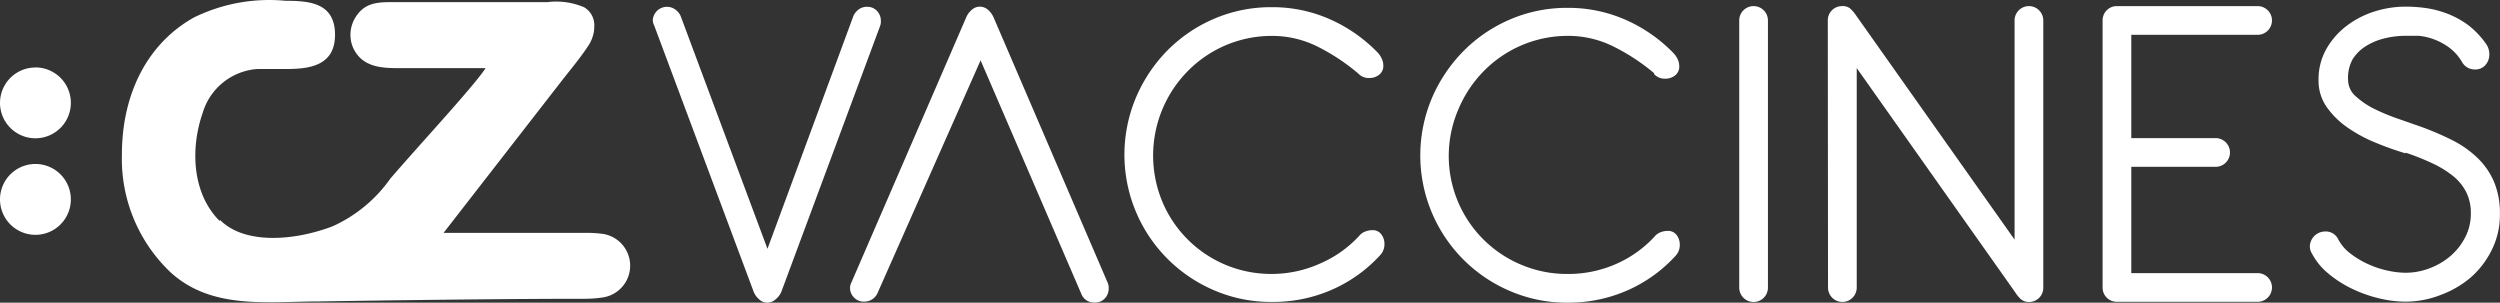
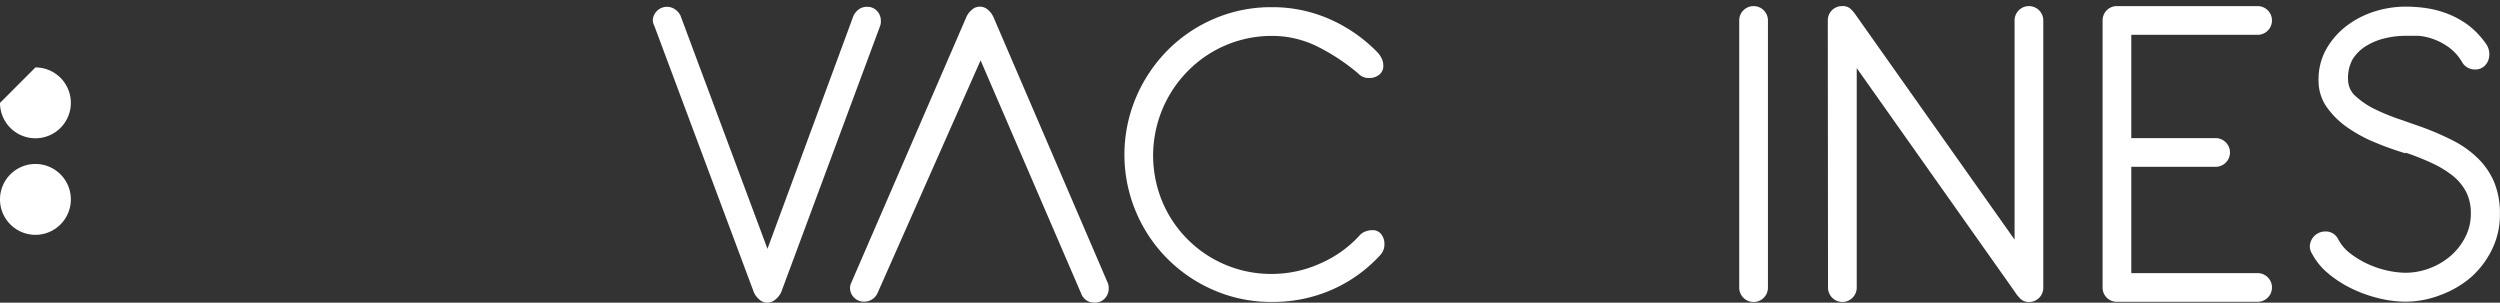
<svg xmlns="http://www.w3.org/2000/svg" width="163.368" height="19.78" viewBox="0 0 163.368 19.78">
  <rect x="0" y="0" width="163.368" height="19.78" fill="#333333" stroke="none" />
  <g id="logo-cz-vaccines" transform="translate(-598.924 -1769.214)">
-     <path id="Trazado_40" data-name="Trazado 40" d="M32.766,95.86c1.609,1.609,4.851,1.355,7.34.405a9.262,9.262,0,0,0,3.774-3.114c1.991-2.315,5.464-6.043,6.229-7.224H44.32c-1.158,0-2.315-.127-2.871-1.331a2.153,2.153,0,0,1,.151-1.98c.648-1.054,1.586-1,2.721-1h9.818a4.631,4.631,0,0,1,2.408.336,1.355,1.355,0,0,1,.66,1.285,1.98,1.98,0,0,1-.1.625,2.316,2.316,0,0,1-.243.533c-.475.741-1.088,1.482-1.656,2.2l-7.849,10.1h9.134a7.977,7.977,0,0,1,1.3.069,2.1,2.1,0,0,1,0,4.145A7.942,7.942,0,0,1,56.5,101c-5.094,0-12.168.093-17.262.174-3.392,0-7.027.556-9.725-1.91a10.211,10.211,0,0,1-3.172-7.676c0-4.179,1.818-7.363,4.712-8.972a11.172,11.172,0,0,1,5.985-1.088c1.575,0,3.23.139,3.23,2.223s-1.783,2.234-3.23,2.234H35.209a4.017,4.017,0,0,0-3.589,2.871c-.81,2.315-.695,5.256,1.1,7.051" transform="translate(580.549 1687.738)" fill="#fff" fill-rule="evenodd" />
    <path id="Trazado_41" data-name="Trazado 41" d="M21.775,90.73a2.315,2.315,0,1,1-2.315,2.315,2.315,2.315,0,0,1,2.315-2.315" transform="translate(579.464 1689.199)" fill="#fff" fill-rule="evenodd" />
-     <path id="Trazado_42" data-name="Trazado 42" d="M21.775,85.28A2.315,2.315,0,1,1,19.46,87.6a2.315,2.315,0,0,1,2.315-2.315" transform="translate(579.464 1688.34)" fill="#fff" fill-rule="evenodd" />
+     <path id="Trazado_42" data-name="Trazado 42" d="M21.775,85.28A2.315,2.315,0,1,1,19.46,87.6" transform="translate(579.464 1688.34)" fill="#fff" fill-rule="evenodd" />
    <path id="Trazado_43" data-name="Trazado 43" d="M56.4,83.087a.81.81,0,0,1-.093-.359.926.926,0,0,1,1.447-.706,1.077,1.077,0,0,1,.359.405L63.8,97.675l5.627-15.247a1.158,1.158,0,0,1,.347-.405.868.868,0,0,1,.533-.162.845.845,0,0,1,.66.278.926.926,0,0,1,.243.637.856.856,0,0,1-.058.359L64.7,100.5a1.308,1.308,0,0,1-.382.486.822.822,0,0,1-.533.208.776.776,0,0,1-.544-.232,1.25,1.25,0,0,1-.336-.463Z" transform="translate(585.276 1687.799)" fill="#fff" />
    <path id="Trazado_44" data-name="Trazado 44" d="M98.189,86.2a13.255,13.255,0,0,0-2.535-1.69,6.645,6.645,0,0,0-3.114-.753,7.687,7.687,0,0,0-5.488,2.315A7.858,7.858,0,0,0,85.408,94.6a7.7,7.7,0,0,0,7.132,4.712,7.71,7.71,0,0,0,3.207-.695,7.548,7.548,0,0,0,2.524-1.794.926.926,0,0,1,.382-.278,1.25,1.25,0,0,1,.475-.093.683.683,0,0,1,.59.278,1.007,1.007,0,0,1,.2.6,1.019,1.019,0,0,1-.278.753,9.343,9.343,0,0,1-3.149,2.258,9.54,9.54,0,0,1-3.9.8,9.366,9.366,0,0,1-3.786-.753,9.629,9.629,0,0,1-5.117-12.619A9.864,9.864,0,0,1,85.744,84.7,9.586,9.586,0,0,1,88.8,82.633a9.389,9.389,0,0,1,3.751-.753,9.261,9.261,0,0,1,3.8.787,9.945,9.945,0,0,1,3.1,2.153,1.493,1.493,0,0,1,.278.394,1.076,1.076,0,0,1,.116.486.718.718,0,0,1-.278.6,1.007,1.007,0,0,1-.637.208.926.926,0,0,1-.729-.3" transform="translate(589.475 1687.803)" fill="#fff" />
-     <path id="Trazado_45" data-name="Trazado 45" d="M114.913,86.192a13.292,13.292,0,0,0-2.547-1.69,6.645,6.645,0,0,0-3.114-.753,7.687,7.687,0,0,0-5.488,2.315,7.9,7.9,0,0,0-1.644,2.478,7.7,7.7,0,0,0,4.11,10.165,7.641,7.641,0,0,0,3.022.6,7.722,7.722,0,0,0,3.161-.648,7.56,7.56,0,0,0,2.524-1.794.914.914,0,0,1,.382-.278,1.251,1.251,0,0,1,.475-.093.683.683,0,0,1,.59.278,1.007,1.007,0,0,1,.2.6,1.019,1.019,0,0,1-.278.753,9.331,9.331,0,0,1-3.149,2.258,9.551,9.551,0,0,1-3.9.8,9.366,9.366,0,0,1-3.751-.753,9.629,9.629,0,0,1-5.117-12.619,9.9,9.9,0,0,1,2.061-3.068,9.575,9.575,0,0,1,3.056-2.072,9.378,9.378,0,0,1,3.751-.753,9.262,9.262,0,0,1,3.8.787,9.933,9.933,0,0,1,3.1,2.153,1.448,1.448,0,0,1,.278.394,1.065,1.065,0,0,1,.116.486.718.718,0,0,1-.278.6,1.007,1.007,0,0,1-.637.208.926.926,0,0,1-.729-.3" transform="translate(592.108 1687.809)" fill="#fff" />
    <path id="Trazado_46" data-name="Trazado 46" d="M117.63,82.758a.938.938,0,0,1,1.876,0v17.459a.938.938,0,1,1-1.876,0Z" transform="translate(594.948 1687.793)" fill="#fff" />
    <path id="Trazado_47" data-name="Trazado 47" d="M122.63,82.758a.926.926,0,0,1,.938-.938.776.776,0,0,1,.5.139,2.222,2.222,0,0,1,.347.382l10.42,14.738V82.758a.938.938,0,1,1,1.876,0v17.459a.926.926,0,0,1-.938.938.776.776,0,0,1-.544-.2,2.153,2.153,0,0,1-.359-.44l-10.35-14.645v14.344a.938.938,0,0,1-1.876,0Z" transform="translate(595.736 1687.793)" fill="#fff" />
    <path id="Trazado_48" data-name="Trazado 48" d="M138.14,82.758a.926.926,0,0,1,.938-.938h9.192a.938.938,0,1,1,0,1.876h-8.255v6.75h5.511a.938.938,0,1,1,0,1.876h-5.511v6.946h8.255a.938.938,0,1,1,0,1.876h-9.192a.926.926,0,0,1-.938-.938Z" transform="translate(598.183 1687.793)" fill="#fff" />
    <path id="Trazado_49" data-name="Trazado 49" d="M156.092,91.436a20.167,20.167,0,0,1-1.922-.683,9.425,9.425,0,0,1-1.841-.984,5.476,5.476,0,0,1-1.378-1.343,2.987,2.987,0,0,1-.544-1.771,4.018,4.018,0,0,1,.509-2.038,5.036,5.036,0,0,1,1.331-1.517,5.94,5.94,0,0,1,1.829-.938,6.7,6.7,0,0,1,2.014-.313,9.4,9.4,0,0,1,1.378.1,6.531,6.531,0,0,1,1.412.382,5.789,5.789,0,0,1,1.343.753,5.591,5.591,0,0,1,1.158,1.239,1.158,1.158,0,0,1,.185.637,1.03,1.03,0,0,1-.255.706.868.868,0,0,1-.683.289.949.949,0,0,1-.845-.486,3.137,3.137,0,0,0-.845-.949,4.075,4.075,0,0,0-.984-.533,3.948,3.948,0,0,0-1-.232h-.891a5.788,5.788,0,0,0-1.274.15,4.2,4.2,0,0,0-1.227.486,2.778,2.778,0,0,0-.926.891,2.535,2.535,0,0,0-.3,1.366,1.447,1.447,0,0,0,.533,1.088,5.256,5.256,0,0,0,1.285.845,13.685,13.685,0,0,0,1.574.637l1.389.486a18.6,18.6,0,0,1,2.084.9,6.67,6.67,0,0,1,1.621,1.158,4.782,4.782,0,0,1,1.054,1.54,5.245,5.245,0,0,1,.382,2.084,5.129,5.129,0,0,1-.509,2.315,5.869,5.869,0,0,1-1.378,1.829,6.507,6.507,0,0,1-1.98,1.158,6.344,6.344,0,0,1-2.315.44,7.4,7.4,0,0,1-1.771-.232,8.647,8.647,0,0,1-1.76-.637,7.376,7.376,0,0,1-1.517-.984,4.237,4.237,0,0,1-1.042-1.274.915.915,0,0,1-.15-.486,1.007,1.007,0,0,1,1-.973.9.9,0,0,1,.845.486,2.756,2.756,0,0,0,.8.949,5.789,5.789,0,0,0,1.158.695,6.158,6.158,0,0,0,1.285.428,5.719,5.719,0,0,0,1.158.139,4.422,4.422,0,0,0,1.6-.3,4.55,4.55,0,0,0,1.378-.822A4.04,4.04,0,0,0,160,96.9a3.322,3.322,0,0,0,.359-1.528,3.022,3.022,0,0,0-.313-1.424,3.3,3.3,0,0,0-.891-1.065,6.737,6.737,0,0,0-1.366-.822,16.763,16.763,0,0,0-1.69-.671" transform="translate(600.028 1687.799)" fill="#fff" />
    <path id="Trazado_50" data-name="Trazado 50" d="M75.035,82.545a1.25,1.25,0,0,1,.336-.463.776.776,0,0,1,.544-.232.81.81,0,0,1,.544.208,1.4,1.4,0,0,1,.359.486l7.467,17.366a.834.834,0,0,1,.058.359.926.926,0,0,1-.243.637.845.845,0,0,1-.671.278.88.88,0,0,1-.88-.579L75.972,85.358l-6.726,15.189a.926.926,0,0,1-.359.428.961.961,0,0,1-.509.151.9.9,0,0,1-.938-.9.811.811,0,0,1,.093-.359Z" transform="translate(587.031 1687.799)" fill="#fff" />
  </g>
</svg>